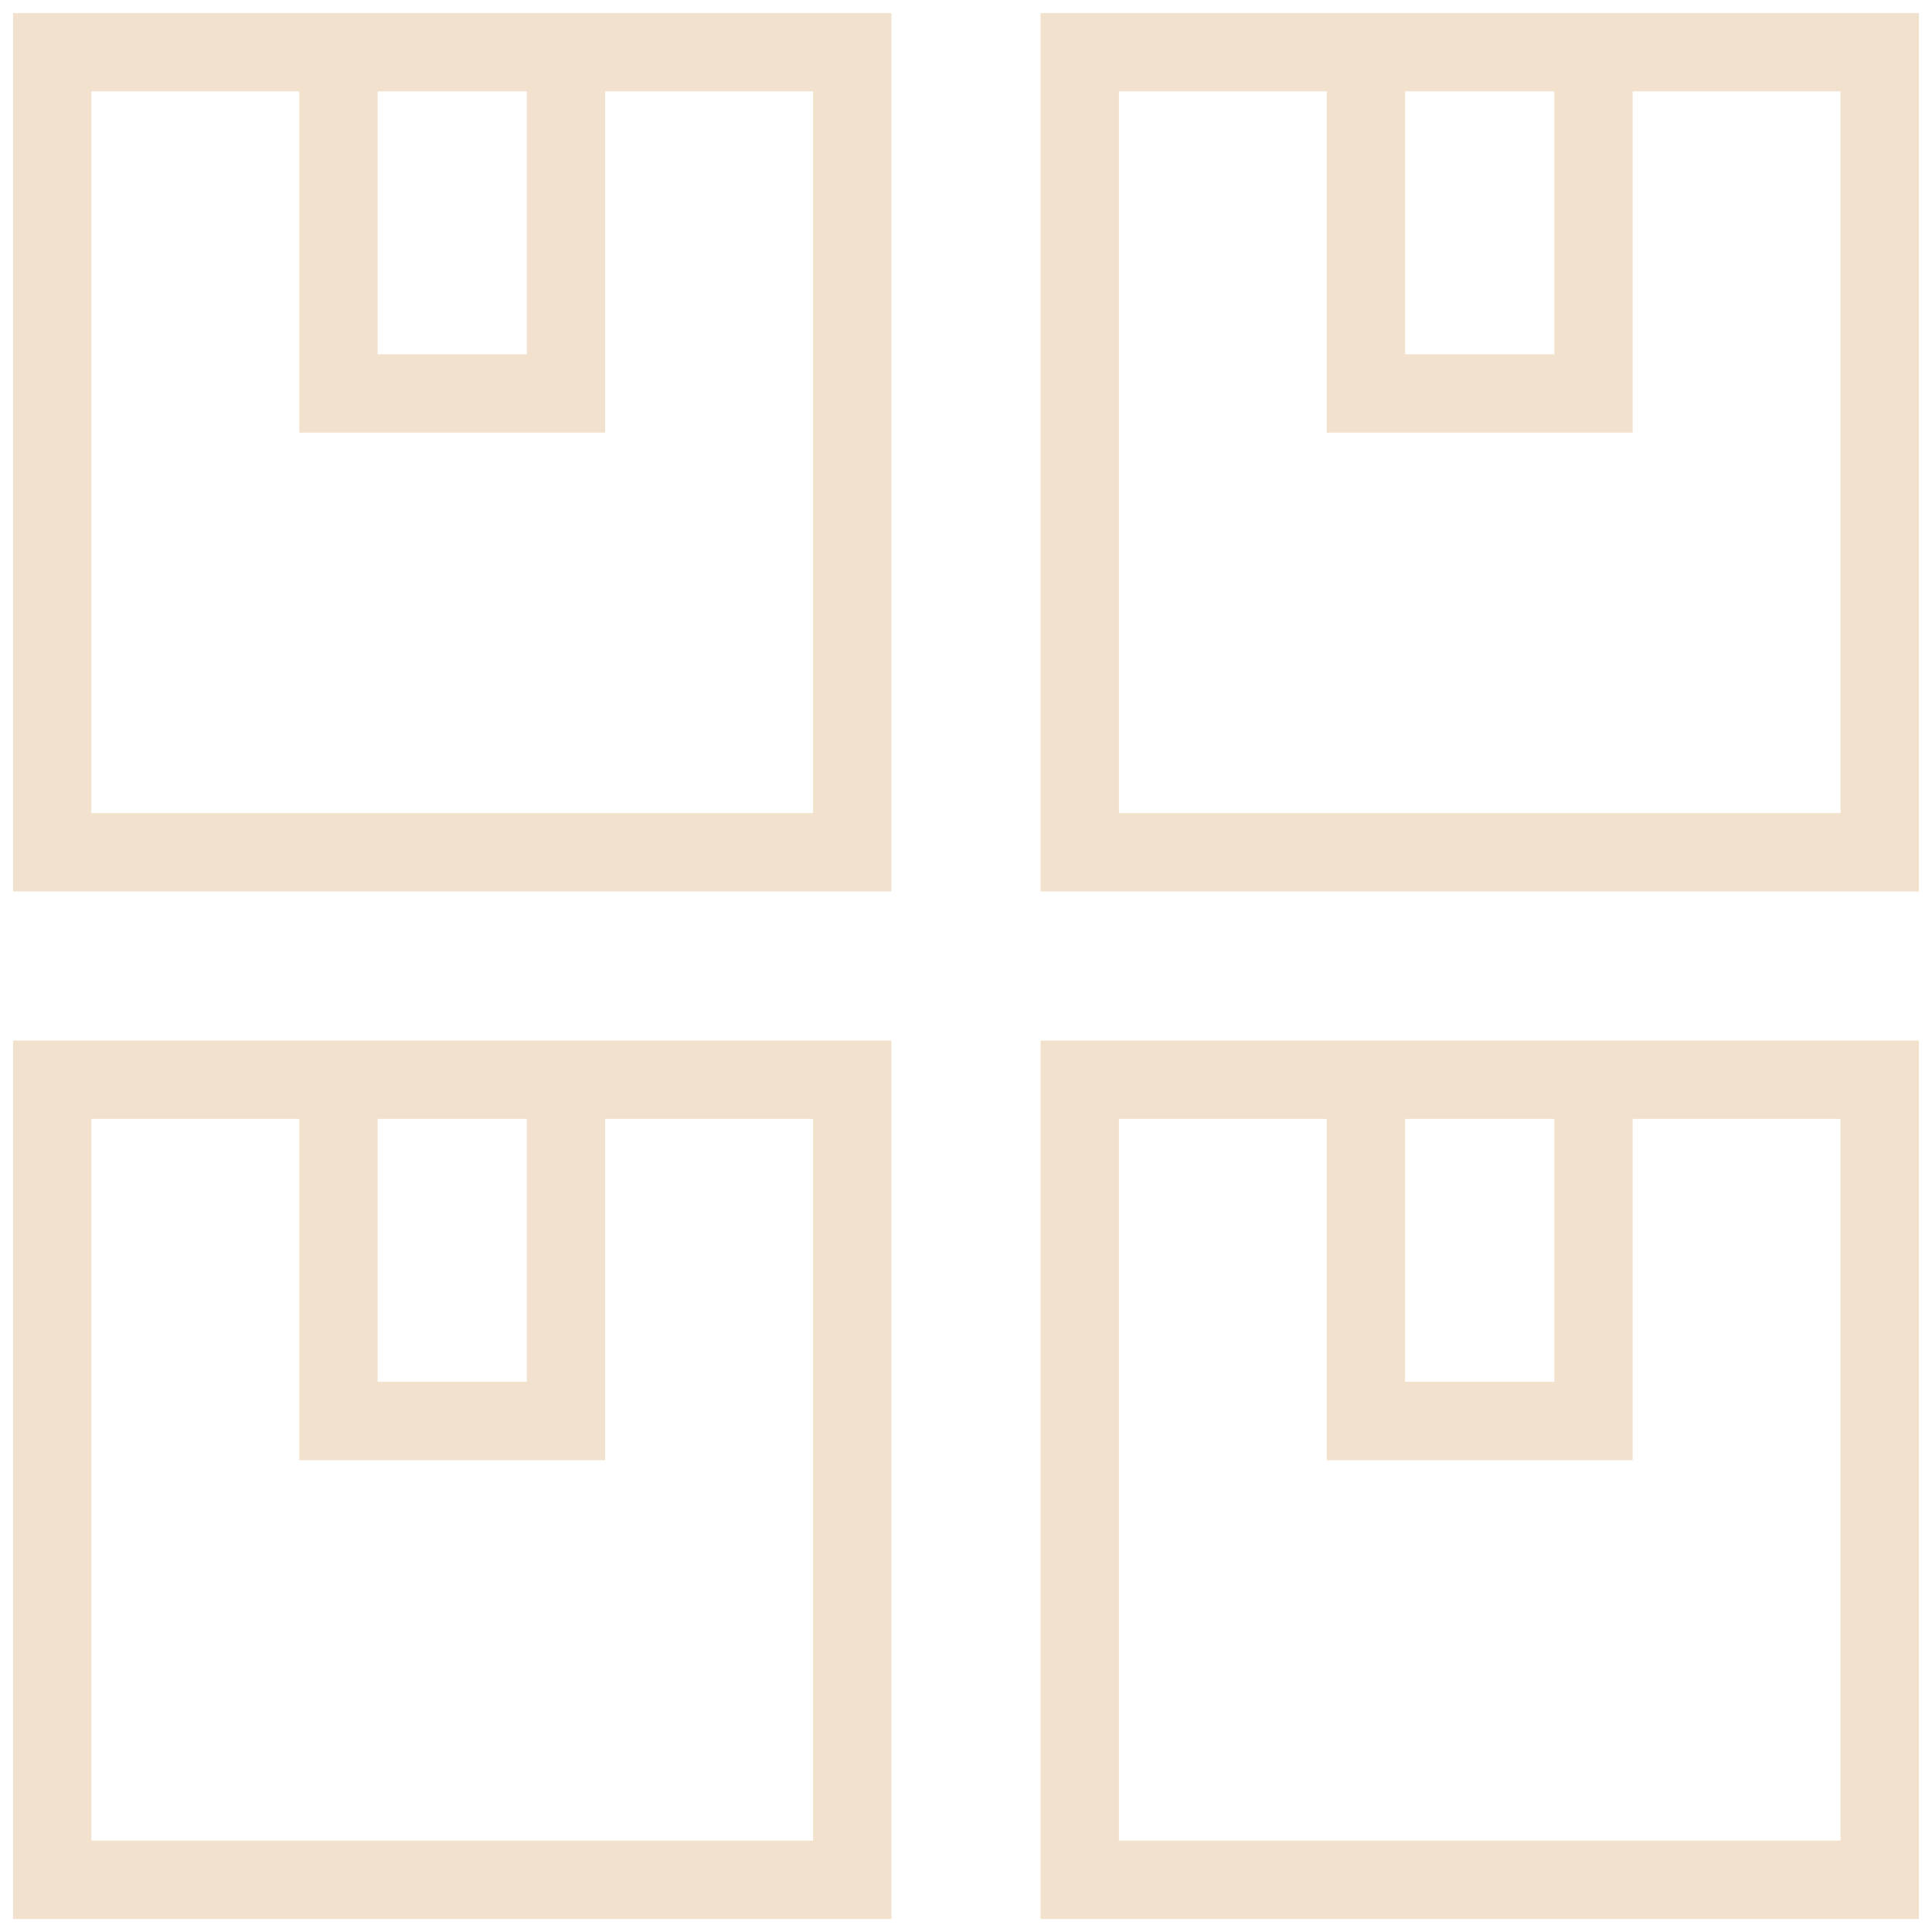
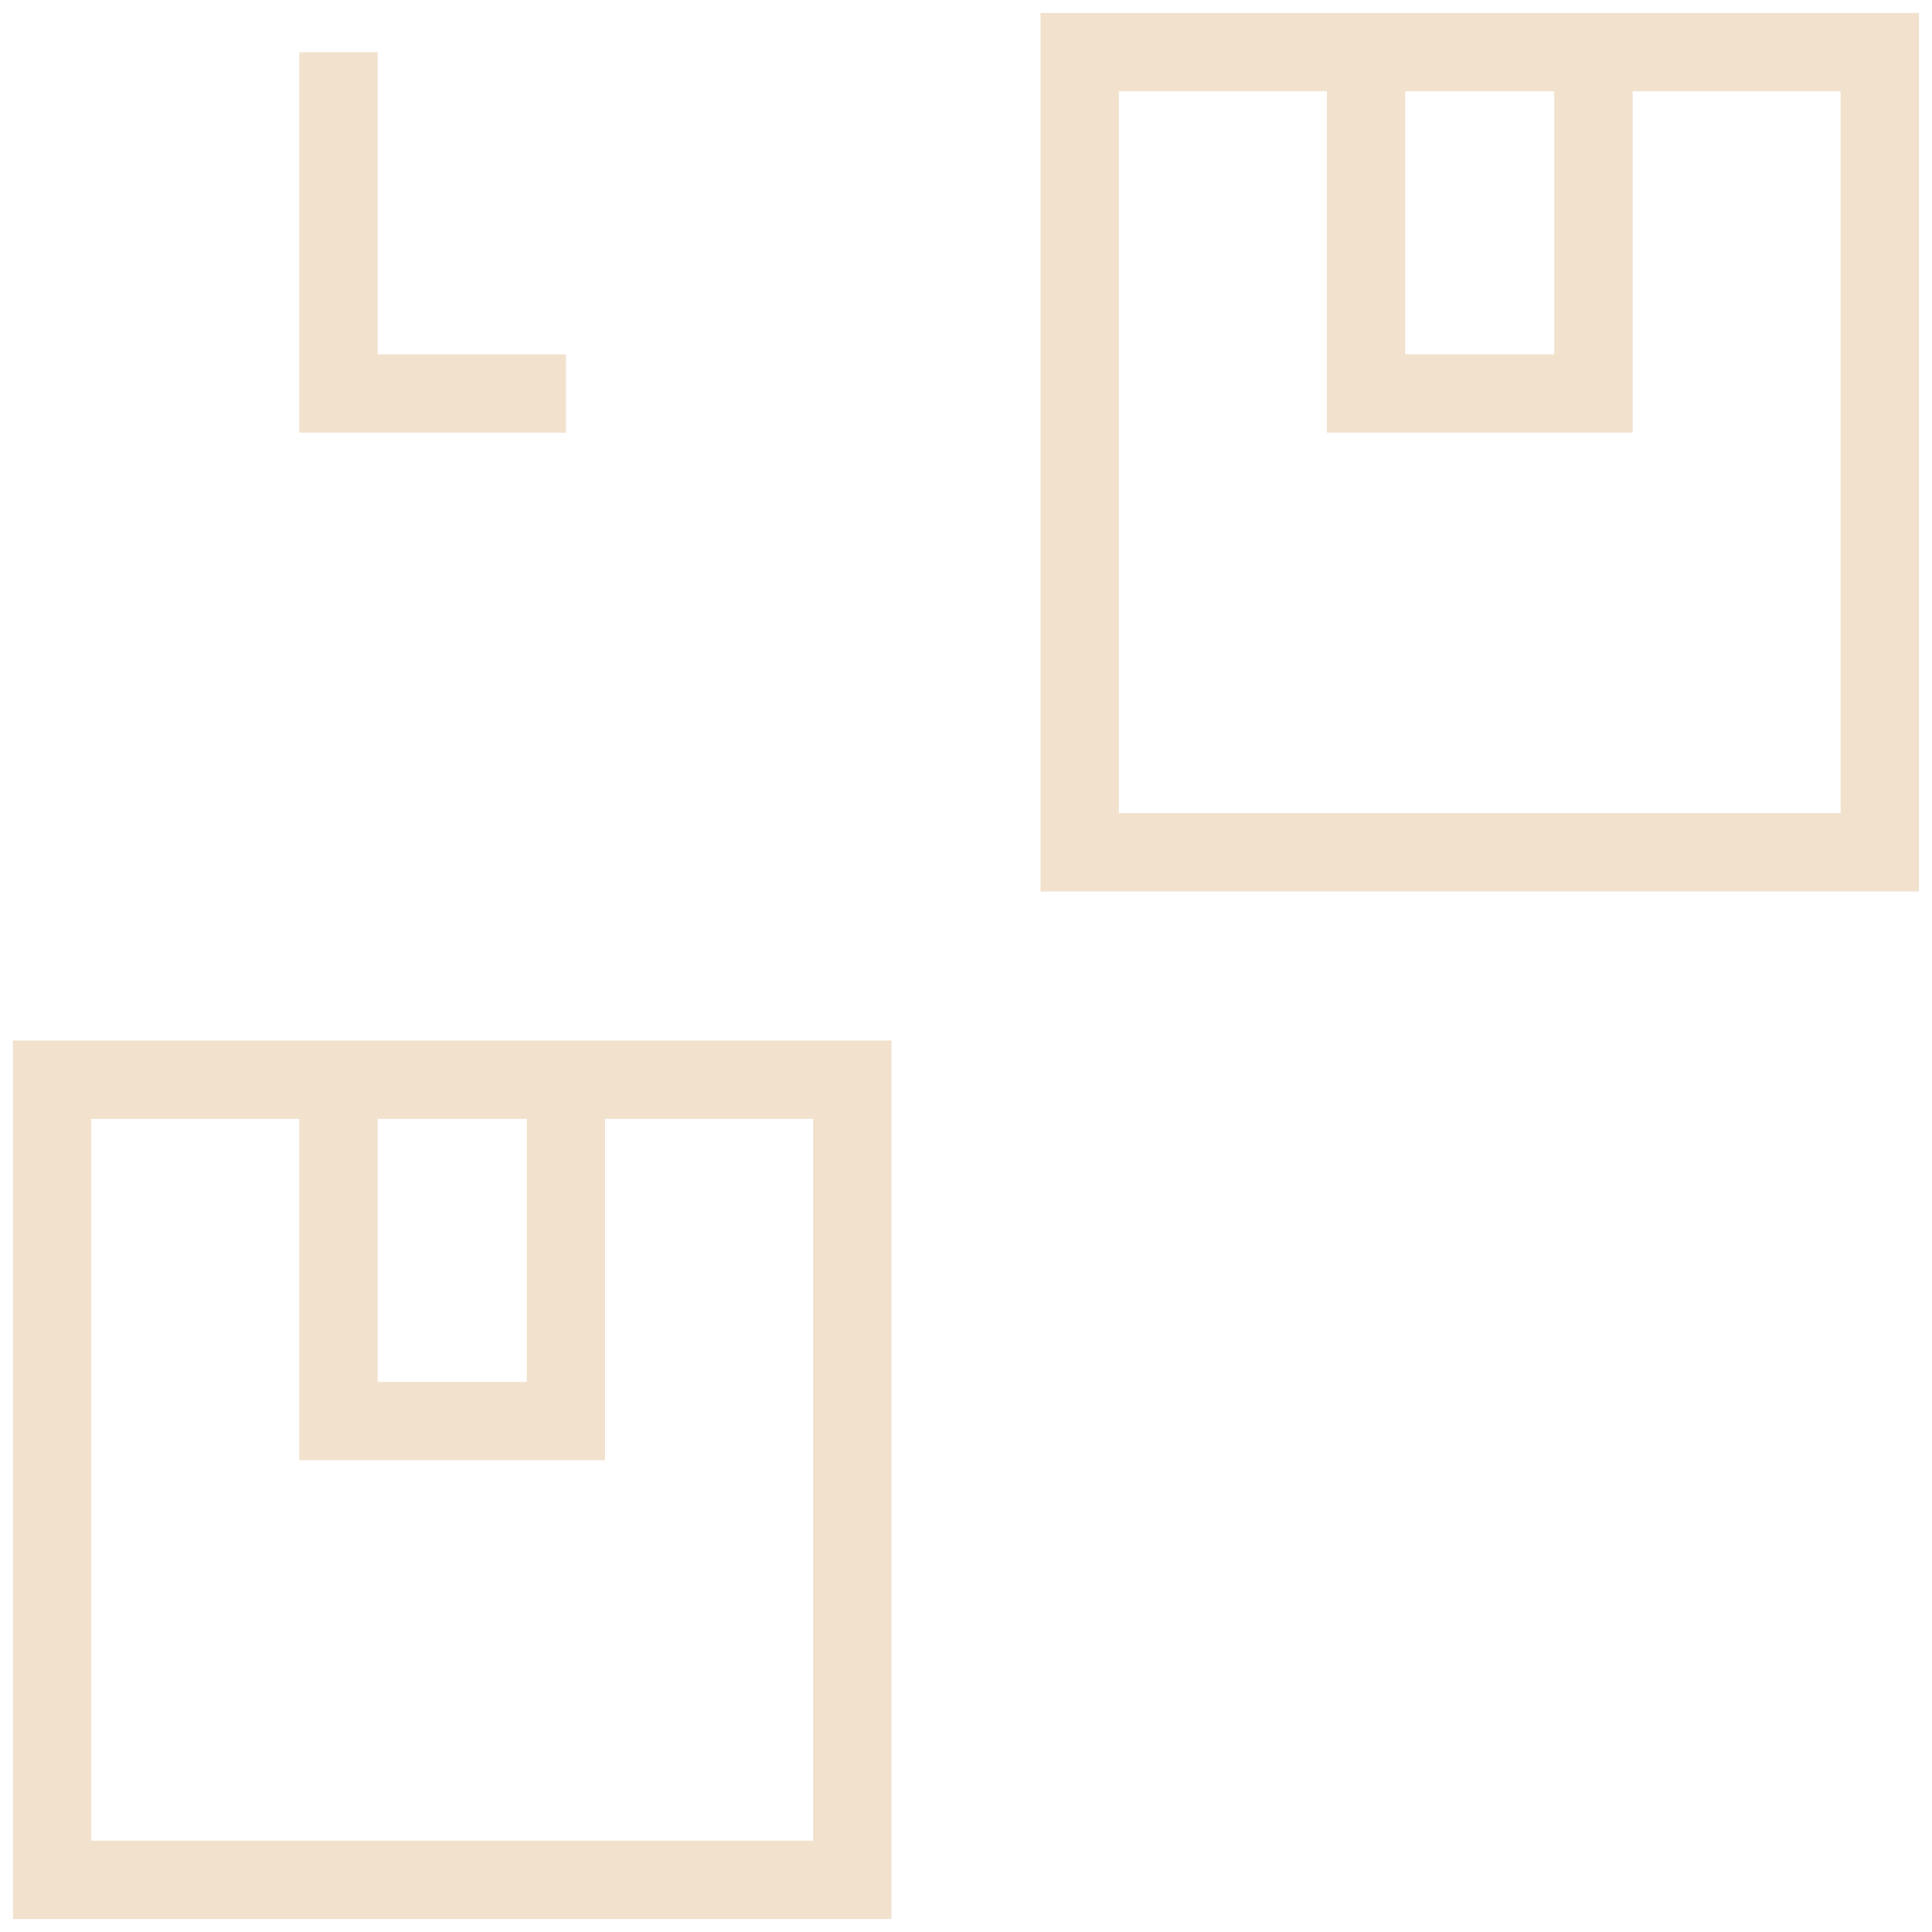
<svg xmlns="http://www.w3.org/2000/svg" width="37" height="37" viewBox="0 0 37 37" fill="none">
-   <path d="M26.16 20.678V27.214H30.517V20.678" stroke="#F2E1CD" stroke-width="1.5" stroke-miterlimit="10" />
-   <path d="M35.999 20.678H20.678V36H35.999V20.678Z" stroke="#F2E1CD" stroke-width="1.5" stroke-miterlimit="10" />
  <path d="M26.16 1V7.535H30.517V1" stroke="#F2E1CD" stroke-width="1.5" stroke-miterlimit="10" />
-   <path d="M6.482 1V7.535H10.839V1" stroke="#F2E1CD" stroke-width="1.5" stroke-miterlimit="10" />
+   <path d="M6.482 1V7.535H10.839" stroke="#F2E1CD" stroke-width="1.5" stroke-miterlimit="10" />
  <path d="M35.999 1H20.678V16.322H35.999V1Z" stroke="#F2E1CD" stroke-width="1.5" stroke-miterlimit="10" />
-   <path d="M16.322 1H1V16.322H16.322V1Z" stroke="#F2E1CD" stroke-width="1.5" stroke-miterlimit="10" />
  <path d="M6.482 20.678V27.214H10.839V20.678" stroke="#F2E1CD" stroke-width="1.5" stroke-miterlimit="10" />
  <path d="M16.322 20.678H1V36H16.322V20.678Z" stroke="#F2E1CD" stroke-width="1.5" stroke-miterlimit="10" />
</svg>